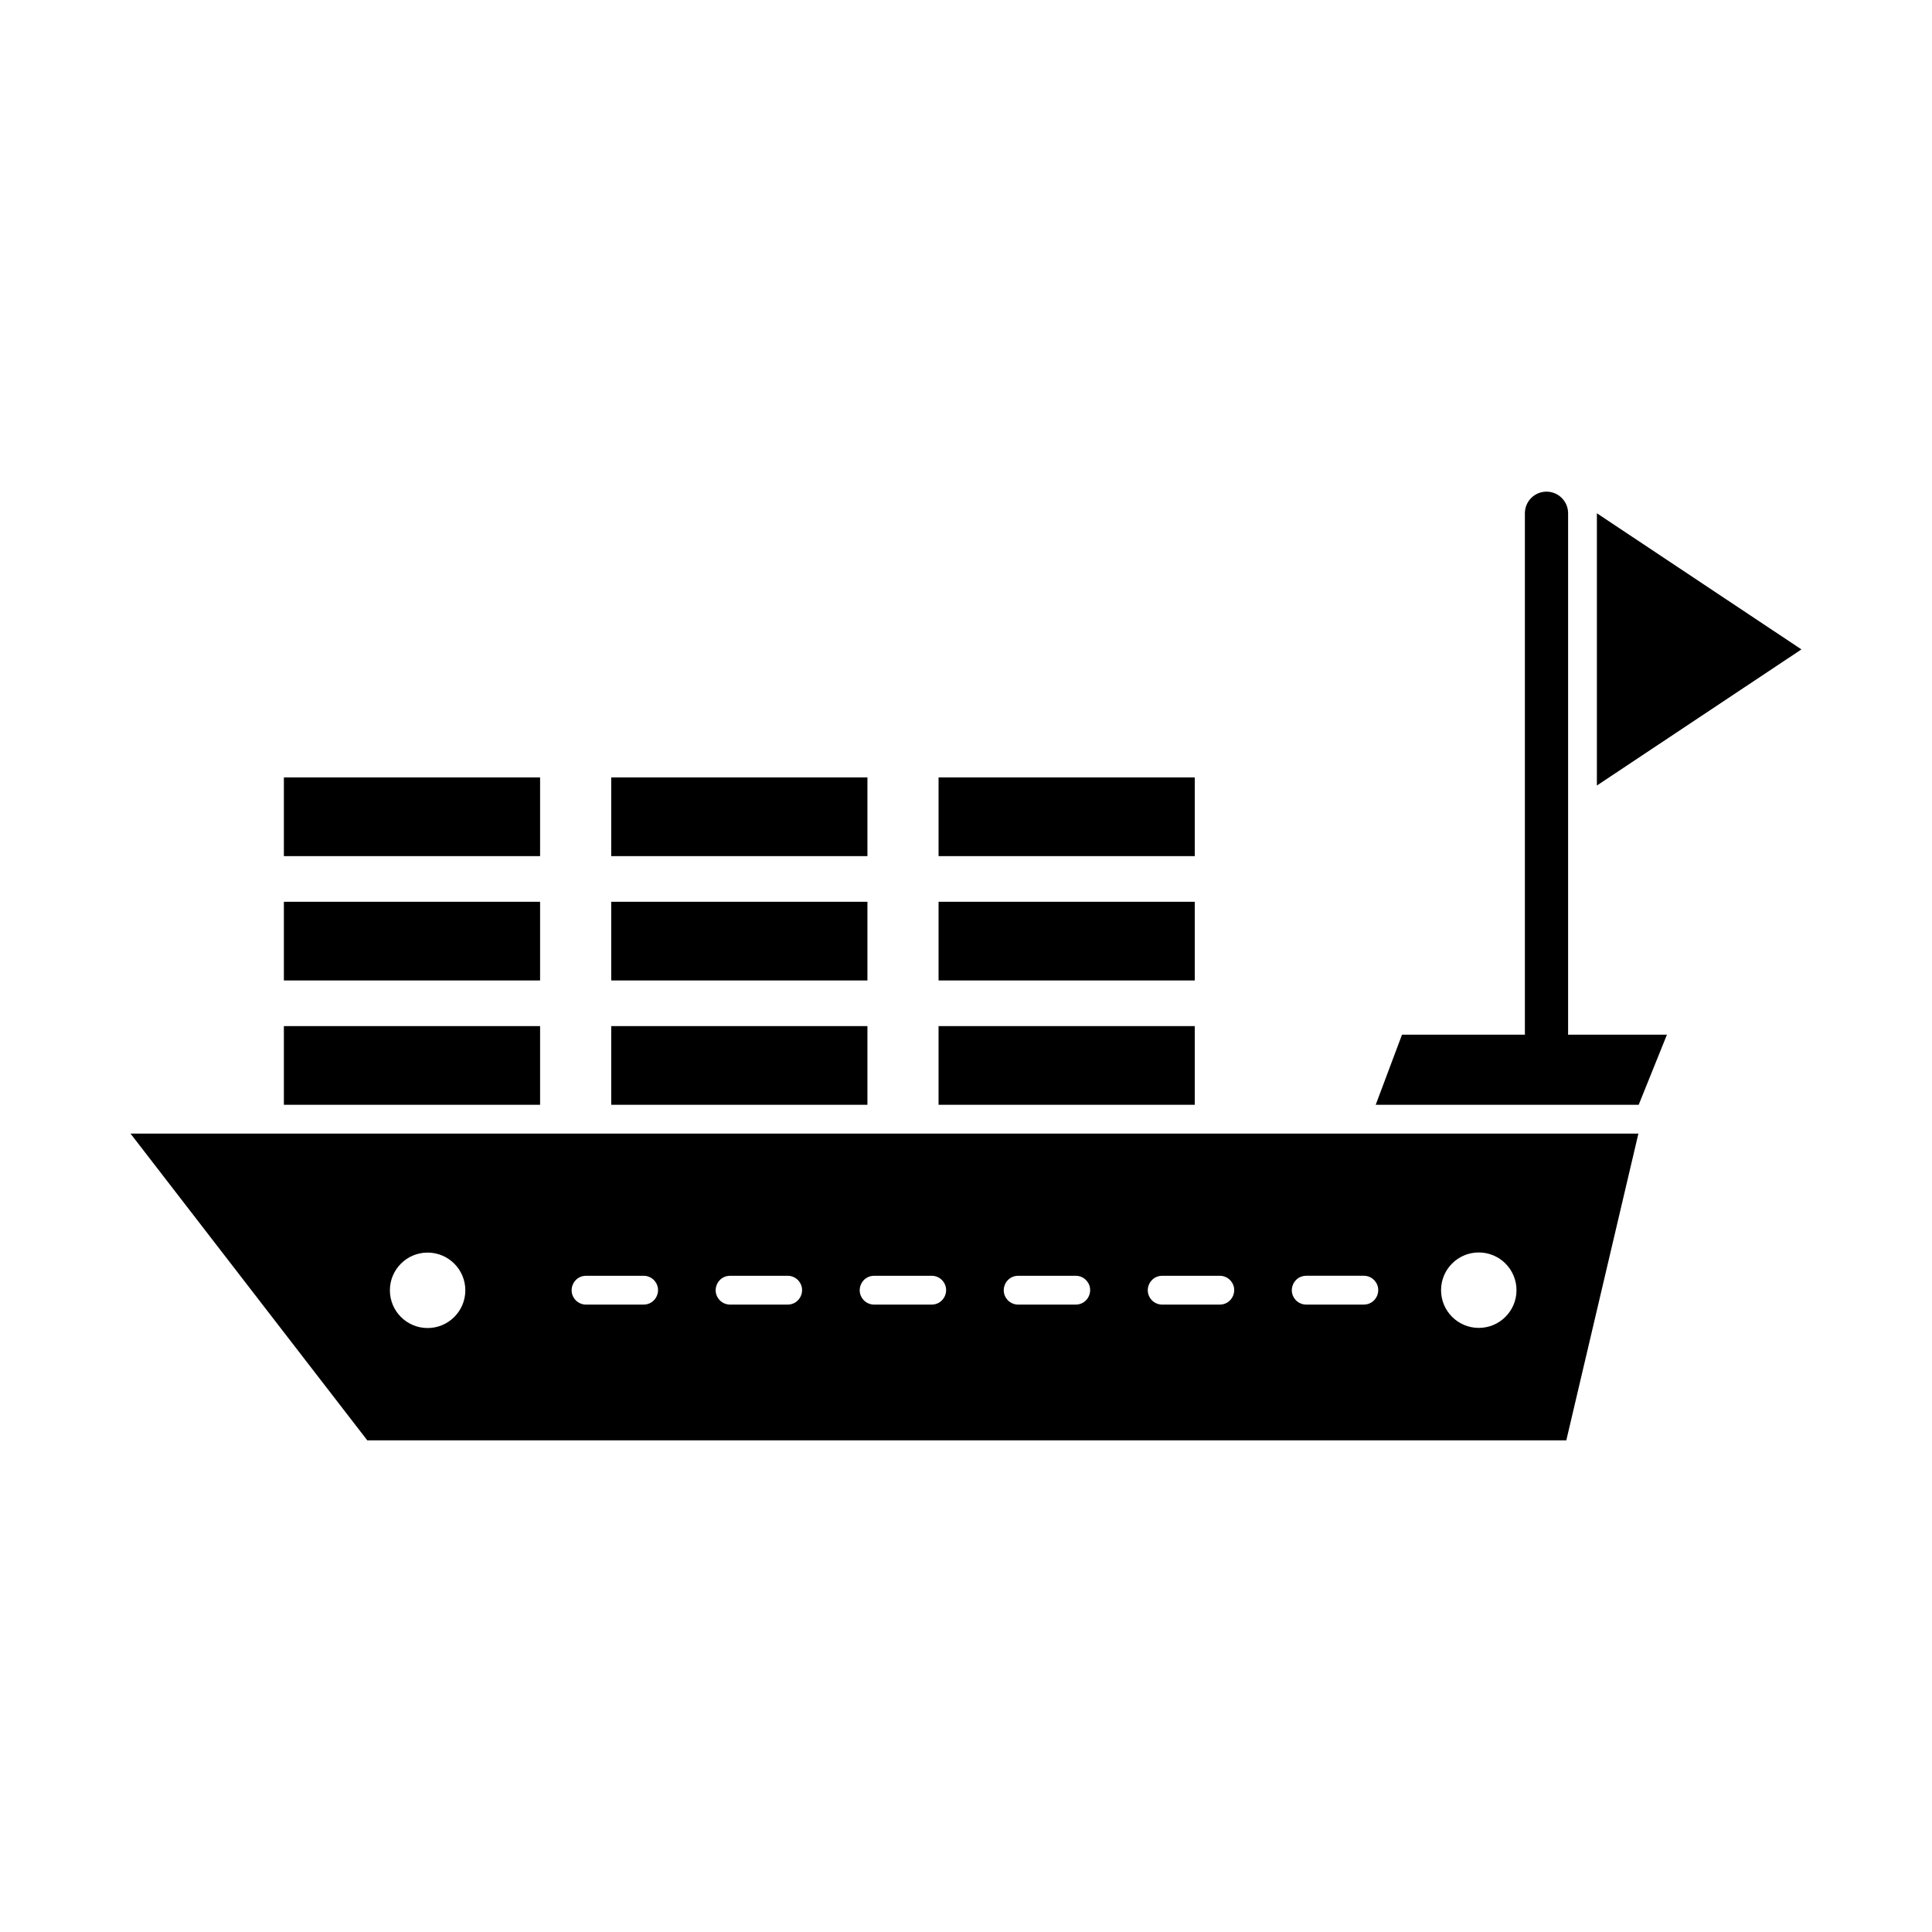
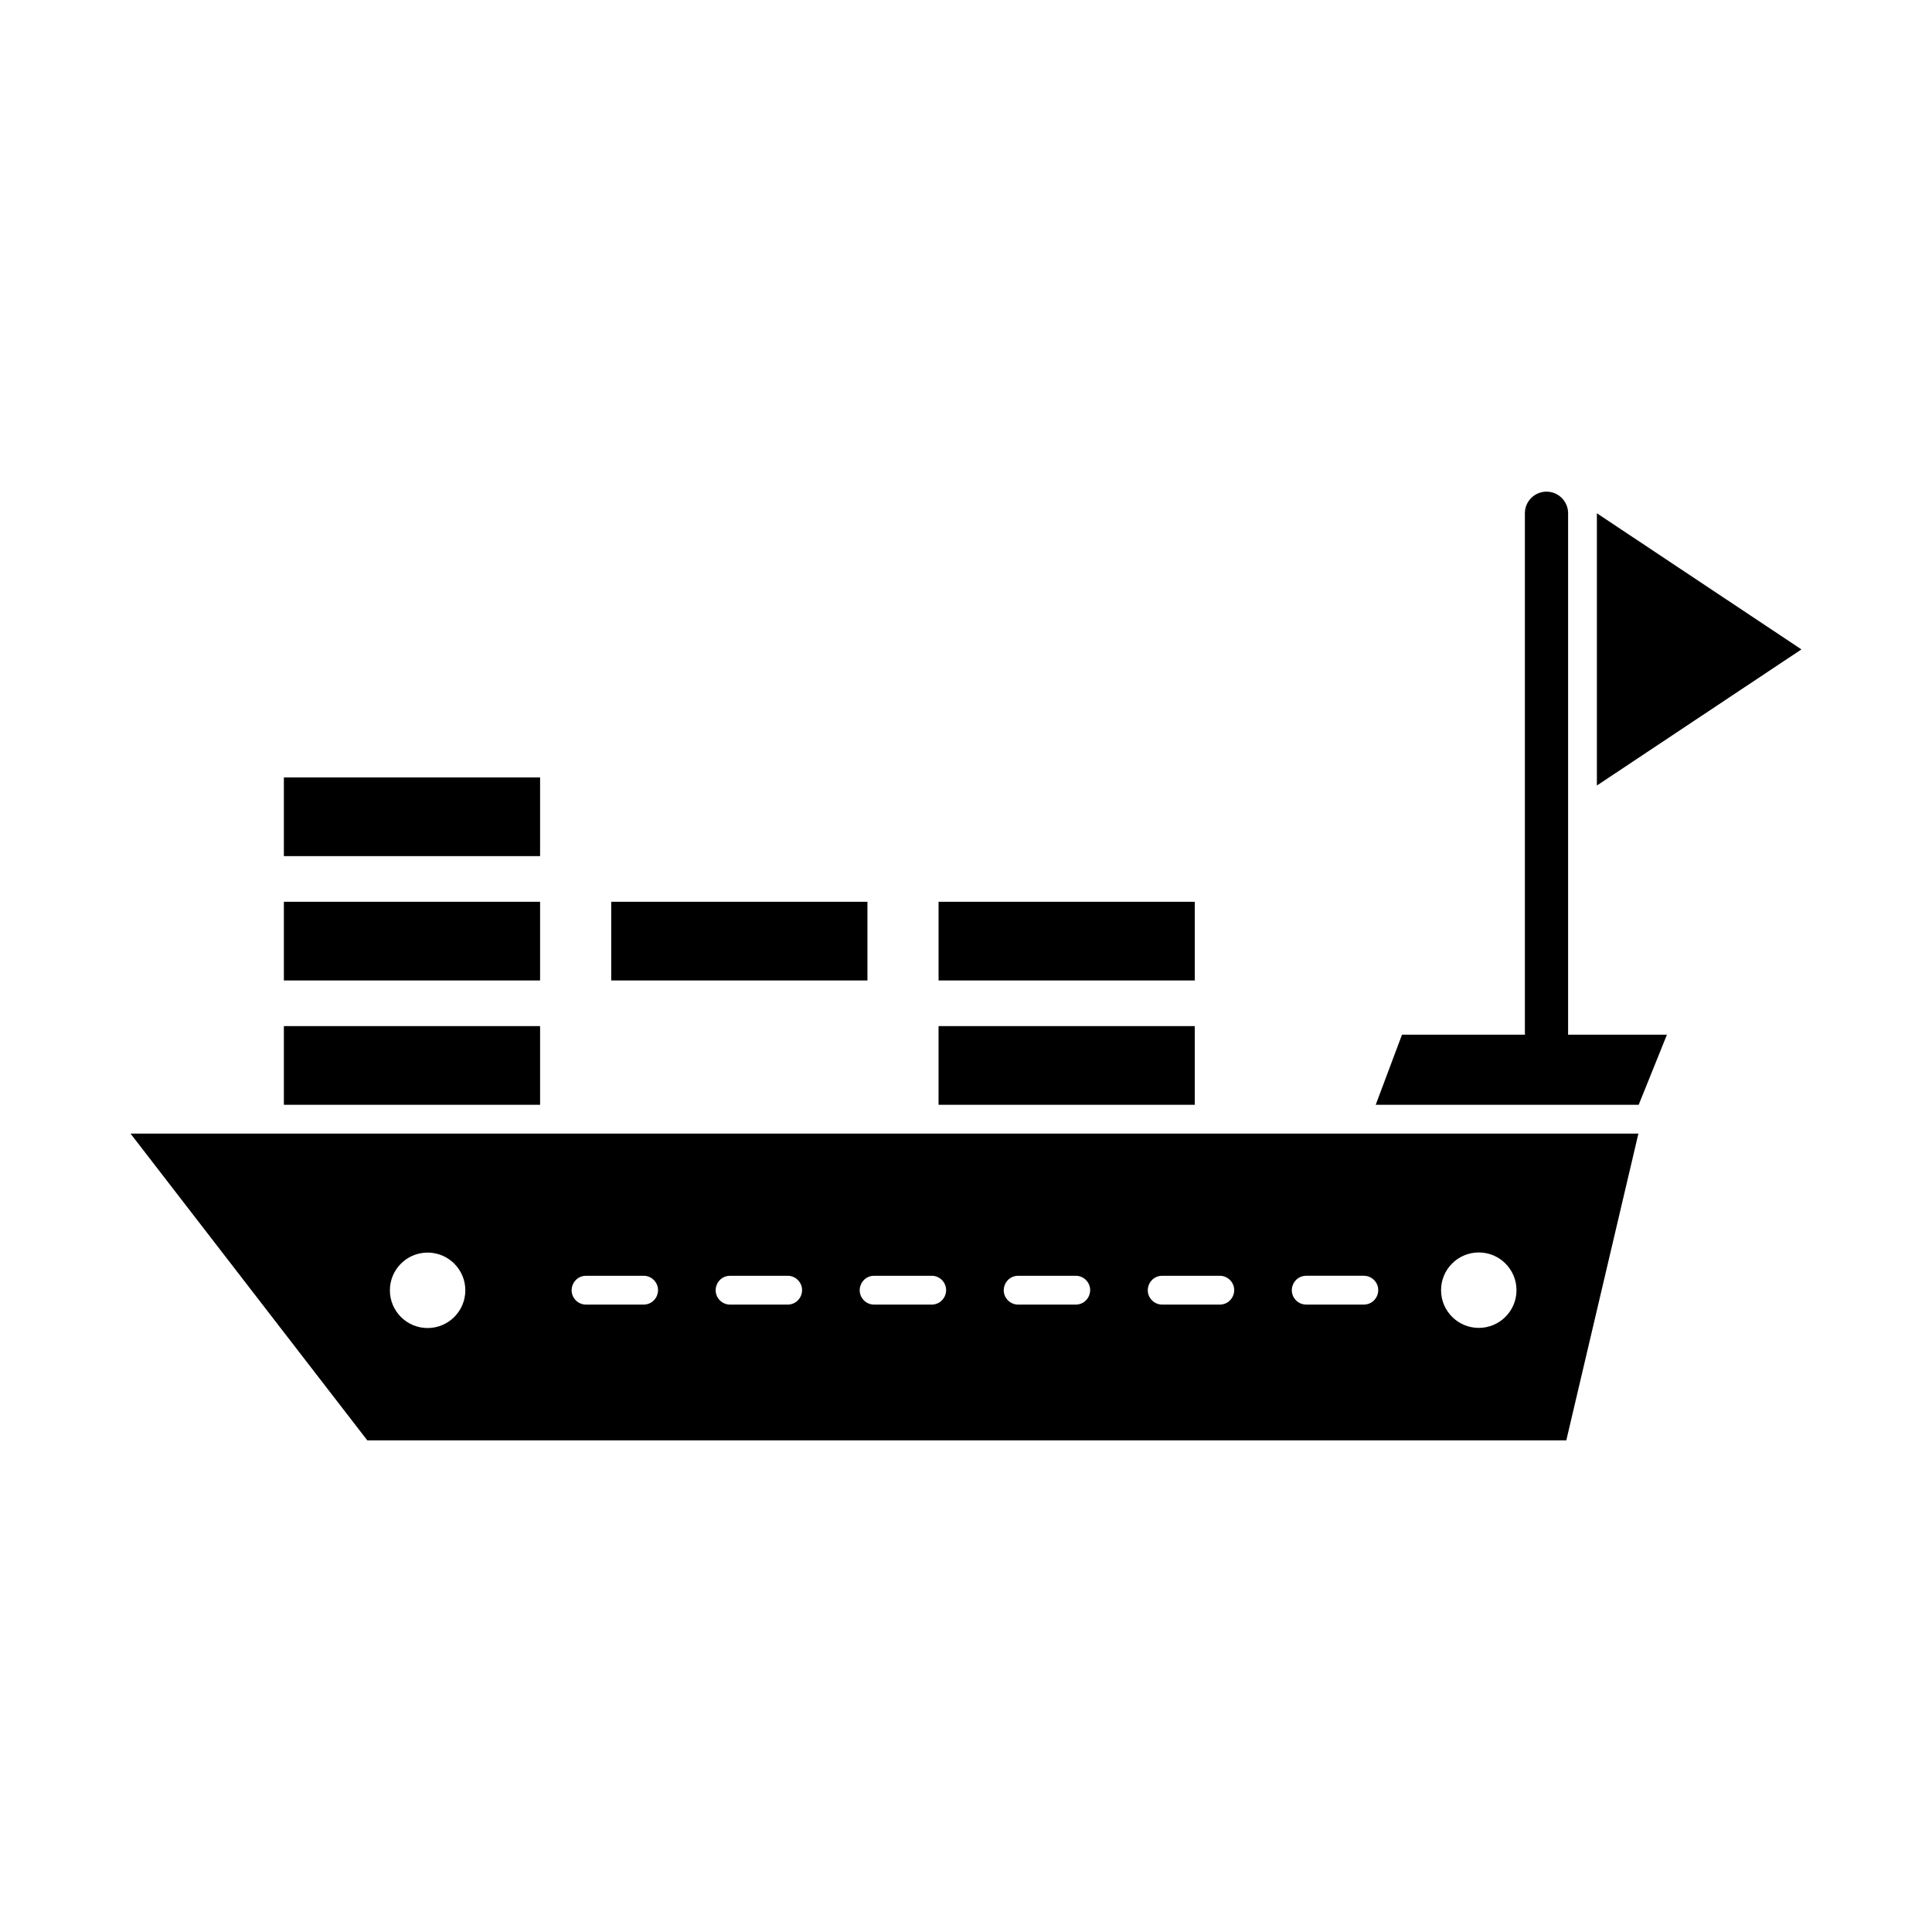
<svg xmlns="http://www.w3.org/2000/svg" fill="#000000" width="800px" height="800px" version="1.1" viewBox="144 144 512 512">
  <g>
    <path d="m559.09 525.7h-317.76l-62.738-81.285h399.6zm-23.199-49.785c-5.519 0-9.996 4.477-9.996 9.996 0 5.519 4.477 9.996 9.996 9.996s9.996-4.477 9.996-9.996c0-5.519-4.477-9.996-9.996-9.996zm-278.57 0.035c-5.519 0-9.996 4.477-9.996 9.996s4.477 9.996 9.996 9.996 9.996-4.477 9.996-9.996-4.477-9.996-9.996-9.996zm248.11 13.777c3.281 0 5.031-3.891 2.856-6.352-0.727-0.82-1.762-1.285-2.856-1.285h-15.27c-3.281 0-5.031 3.891-2.856 6.352 0.727 0.82 1.762 1.285 2.856 1.285zm-206.13-7.633c-3.281 0-5.031 3.891-2.856 6.352 0.727 0.82 1.762 1.285 2.856 1.285h15.27c3.281 0 5.031-3.891 2.856-6.352-0.727-0.82-1.762-1.285-2.856-1.285zm38.172 0c-3.281 0-5.031 3.891-2.856 6.352 0.727 0.82 1.762 1.285 2.856 1.285h15.27c3.281 0 5.031-3.891 2.856-6.352-0.727-0.82-1.762-1.285-2.856-1.285zm38.172 0c-3.281 0-5.031 3.891-2.856 6.352 0.727 0.82 1.762 1.285 2.856 1.285h15.27c3.281 0 5.031-3.891 2.856-6.352-0.727-0.82-1.762-1.285-2.856-1.285zm38.172 0c-3.281 0-5.031 3.891-2.856 6.352 0.727 0.82 1.762 1.285 2.856 1.285h15.27c3.281 0 5.031-3.891 2.856-6.352-0.727-0.82-1.762-1.285-2.856-1.285zm38.172 0c-3.281 0-5.031 3.891-2.856 6.352 0.727 0.82 1.762 1.285 2.856 1.285h15.27c3.281 0 5.035-3.891 2.856-6.352-0.727-0.82-1.762-1.285-2.856-1.285z" fill-rule="evenodd" />
    <path d="m578.27 436.78 7.488-18.586h-70.211l-6.969 18.586z" fill-rule="evenodd" />
    <path d="m548.11 417.75c0 3.164 2.562 5.727 5.727 5.727 3.16 0 5.727-2.562 5.727-5.727v-137.73c0-3.16-2.562-5.727-5.727-5.727-3.164 0-5.727 2.562-5.727 5.727z" />
    <path d="m567.19 280.02v72.152l54.207-36.074z" fill-rule="evenodd" />
    <path d="m421.88 436.78h38.742v-20.852h-67.895v20.852z" fill-rule="evenodd" />
    <path d="m392.73 382.98h67.898v20.852h-67.898z" fill-rule="evenodd" />
    <path d="m305.98 382.98h67.898v20.852h-67.898z" fill-rule="evenodd" />
    <path d="m219.23 382.98h67.898v20.852h-67.898z" fill-rule="evenodd" />
-     <path d="m392.73 350.03h67.898v20.852h-67.898z" fill-rule="evenodd" />
-     <path d="m305.98 350.03h67.898v20.852h-67.898z" fill-rule="evenodd" />
    <path d="m219.23 350.03h67.898v20.852h-67.898z" fill-rule="evenodd" />
    <path d="m219.23 415.93h67.898v20.852h-67.898z" fill-rule="evenodd" />
-     <path d="m305.98 415.93h67.898v20.852h-67.898z" fill-rule="evenodd" />
  </g>
</svg>